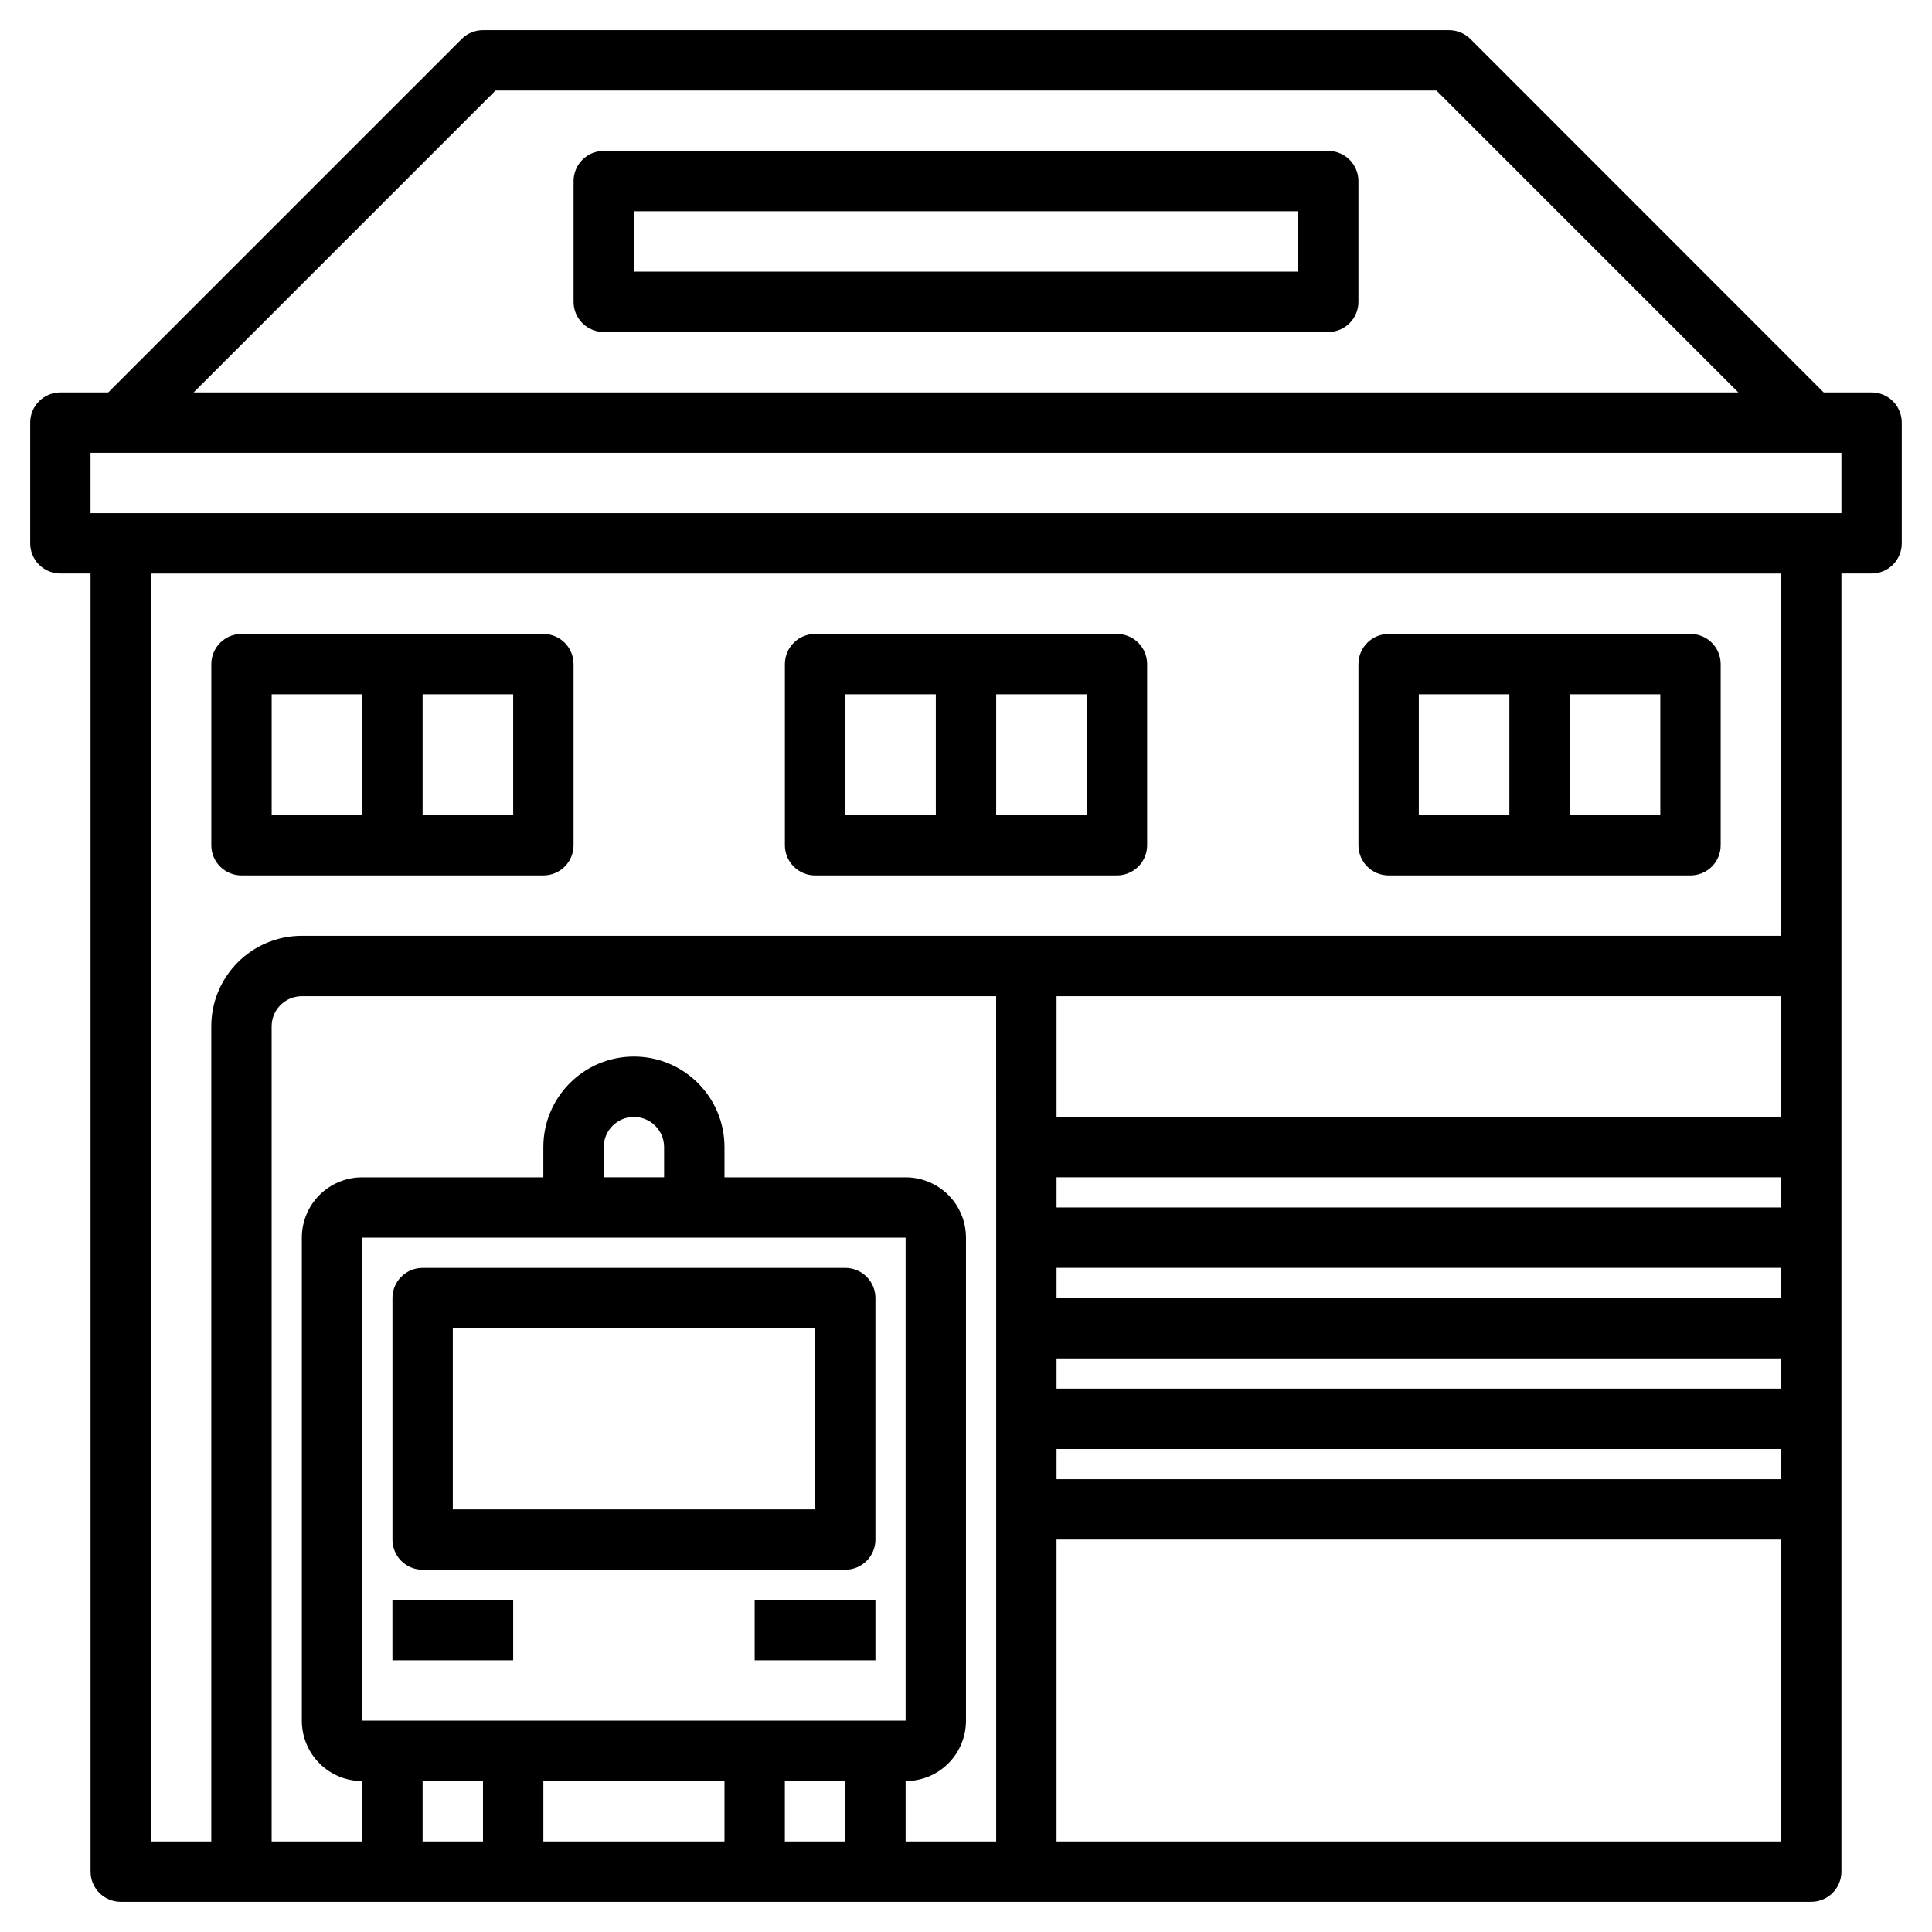
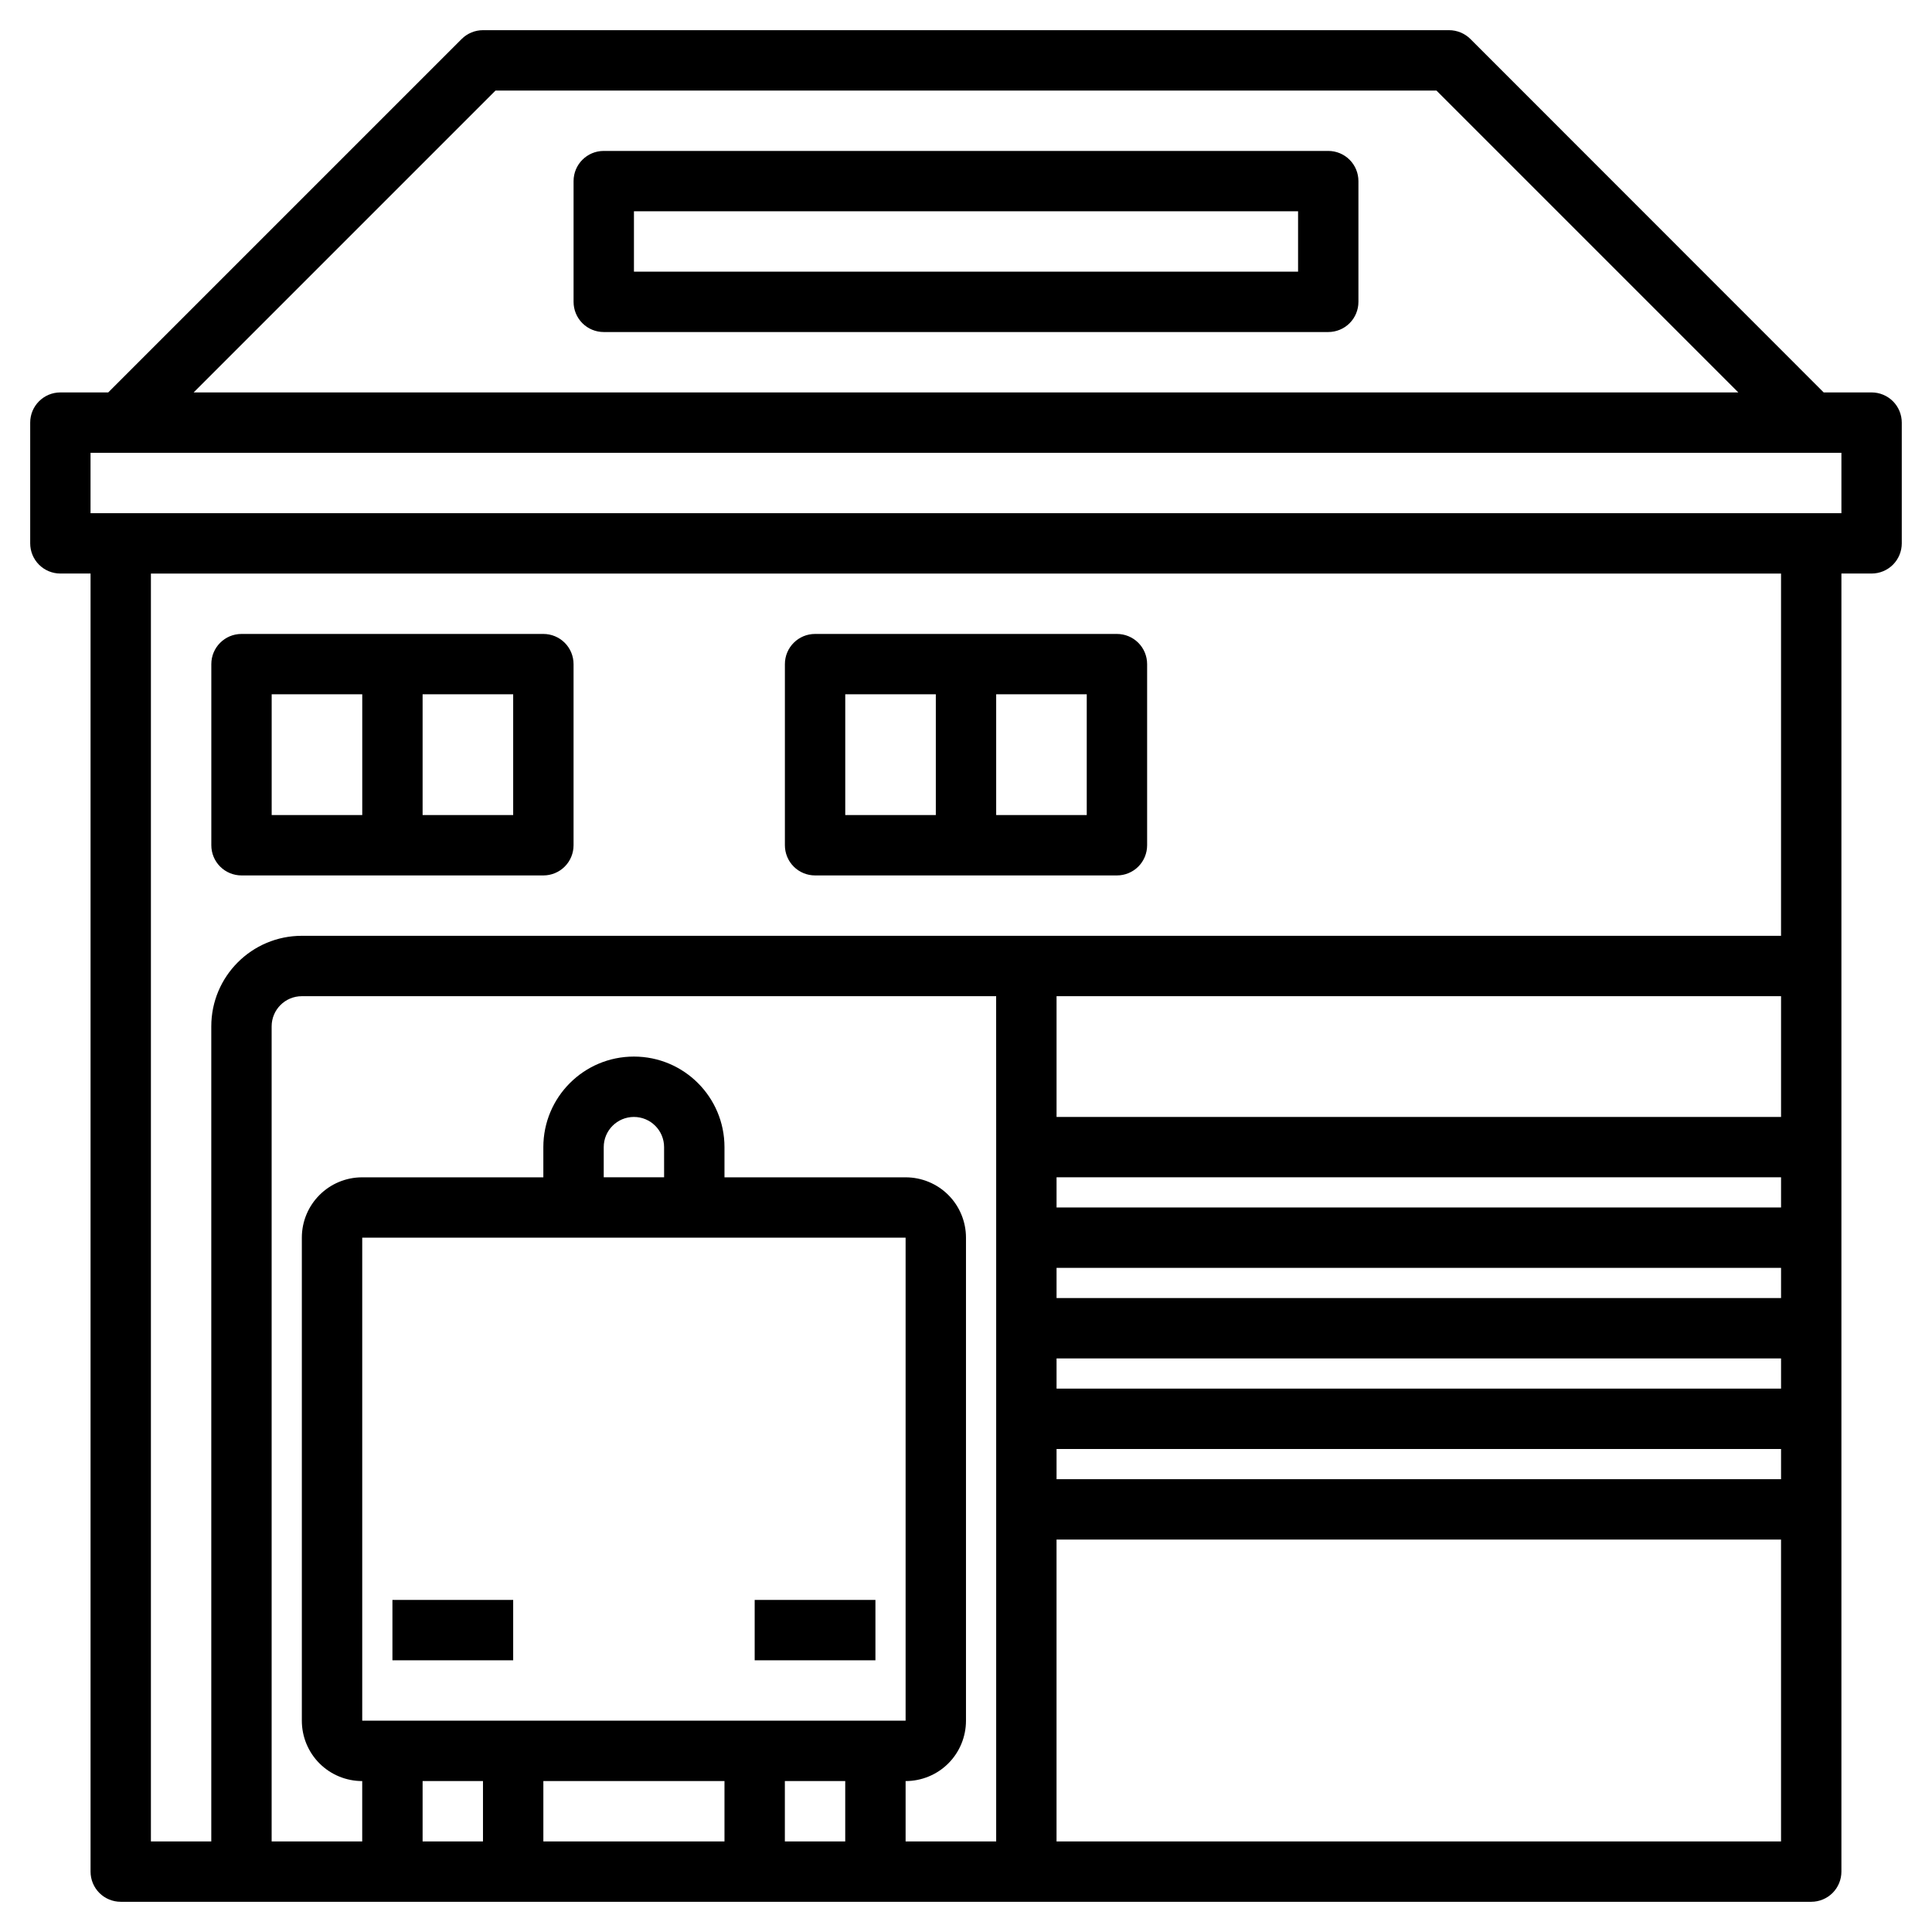
<svg xmlns="http://www.w3.org/2000/svg" width="100pt" height="100pt" version="1.1" viewBox="0 0 100 100">
  <g>
-     <path d="m21.875 81.25h21.875c0.414 0 0.812-0.164 1.105-0.457s0.457-0.691 0.457-1.105v-12.5c0-0.414-0.164-0.812-0.457-1.105s-0.691-0.457-1.105-0.457h-21.875c-0.863 0-1.562 0.699-1.562 1.562v12.5c0 0.414 0.164 0.812 0.457 1.105s0.691 0.457 1.105 0.457zm1.562-12.5h18.75v9.375h-18.75z" />
    <path d="m20.312 82.812h6.25v3.125h-6.25z" />
    <path d="m39.062 82.812h6.25v3.125h-6.25z" />
    <path d="m12.5 45.312h15.625c0.414 0 0.812-0.164 1.105-0.457s0.457-0.691 0.457-1.105v-9.375c0-0.414-0.164-0.812-0.457-1.105s-0.691-0.457-1.105-0.457h-15.625c-0.863 0-1.562 0.699-1.562 1.562v9.375c0 0.414 0.164 0.812 0.457 1.105s0.691 0.457 1.105 0.457zm14.062-3.125h-4.688v-6.25h4.688zm-12.5-6.25h4.688v6.25h-4.688z" />
-     <path d="m71.875 45.312h15.625c0.414 0 0.812-0.164 1.105-0.457s0.457-0.691 0.457-1.105v-9.375c0-0.414-0.164-0.812-0.457-1.105s-0.691-0.457-1.105-0.457h-15.625c-0.863 0-1.562 0.699-1.562 1.562v9.375c0 0.414 0.164 0.812 0.457 1.105s0.691 0.457 1.105 0.457zm14.062-3.125h-4.688v-6.25h4.688zm-12.5-6.25h4.688v6.25h-4.688z" />
    <path d="m42.188 45.312h15.625c0.414 0 0.812-0.164 1.105-0.457s0.457-0.691 0.457-1.105v-9.375c0-0.414-0.164-0.812-0.457-1.105s-0.691-0.457-1.105-0.457h-15.625c-0.863 0-1.562 0.699-1.562 1.562v9.375c0 0.414 0.164 0.812 0.457 1.105s0.691 0.457 1.105 0.457zm14.062-3.125h-4.688v-6.25h4.688zm-12.5-6.25h4.688v6.25h-4.688z" />
    <path d="m96.875 20.312h-2.481l-18.289-18.297c-0.293-0.289-0.691-0.453-1.105-0.453h-50c-0.414 0-0.812 0.164-1.105 0.457l-18.293 18.293h-2.477c-0.863 0-1.562 0.699-1.562 1.562v6.25c0 0.414 0.164 0.812 0.457 1.105s0.691 0.457 1.105 0.457h1.562v67.188c0 0.414 0.164 0.812 0.457 1.105s0.691 0.457 1.105 0.457h87.5c0.414 0 0.812-0.164 1.105-0.457s0.457-0.691 0.457-1.105v-67.188h1.562c0.414 0 0.812-0.164 1.105-0.457s0.457-0.691 0.457-1.105v-6.25c0-0.414-0.164-0.812-0.457-1.105s-0.691-0.457-1.105-0.457zm-71.227-15.625h48.703l15.625 15.625h-79.953zm66.539 56.25v1.562h-37.5v-1.562zm-37.5-3.125v-6.25h37.5v6.25zm0 17.188h37.5v1.562h-37.5zm0-3.125v-1.562h37.5v1.562zm0-4.688v-1.562h37.5v1.562zm-3.125-7.812v35.938h-4.688v-3.125c0.828 0 1.625-0.328 2.211-0.914 0.586-0.586 0.914-1.383 0.914-2.211v-25c0-0.828-0.328-1.625-0.914-2.211-0.586-0.586-1.383-0.914-2.211-0.914h-9.375v-1.562c0-2.59-2.098-4.688-4.688-4.688s-4.688 2.098-4.688 4.688v1.562h-9.375c-1.727 0-3.125 1.398-3.125 3.125v25c0 0.828 0.328 1.625 0.914 2.211 0.586 0.586 1.383 0.914 2.211 0.914v3.125h-4.688v-42.188c0-0.863 0.699-1.562 1.562-1.562h35.938zm-17.188 1.562h-3.125v-1.562c0-0.863 0.699-1.562 1.562-1.562s1.562 0.699 1.562 1.562zm12.5 3.125v25h-28.125v-25zm-6.25 28.125h3.125v3.125h-3.125zm-18.75 0h3.125v3.125h-3.125zm6.25 3.125v-3.125h9.375v3.125zm26.562 0v-15.625h37.5v15.625zm37.5-46.875h-76.562c-2.59 0-4.688 2.098-4.688 4.688v42.188h-3.125v-65.625h84.375zm3.125-21.875h-90.625v-3.125h90.625z" />
    <path d="m68.75 7.812h-37.5c-0.863 0-1.562 0.699-1.562 1.562v6.25c0 0.414 0.164 0.812 0.457 1.105s0.691 0.457 1.105 0.457h37.5c0.414 0 0.812-0.164 1.105-0.457s0.457-0.691 0.457-1.105v-6.25c0-0.414-0.164-0.812-0.457-1.105s-0.691-0.457-1.105-0.457zm-1.562 6.25h-34.375v-3.125h34.375z" />
  </g>
</svg>